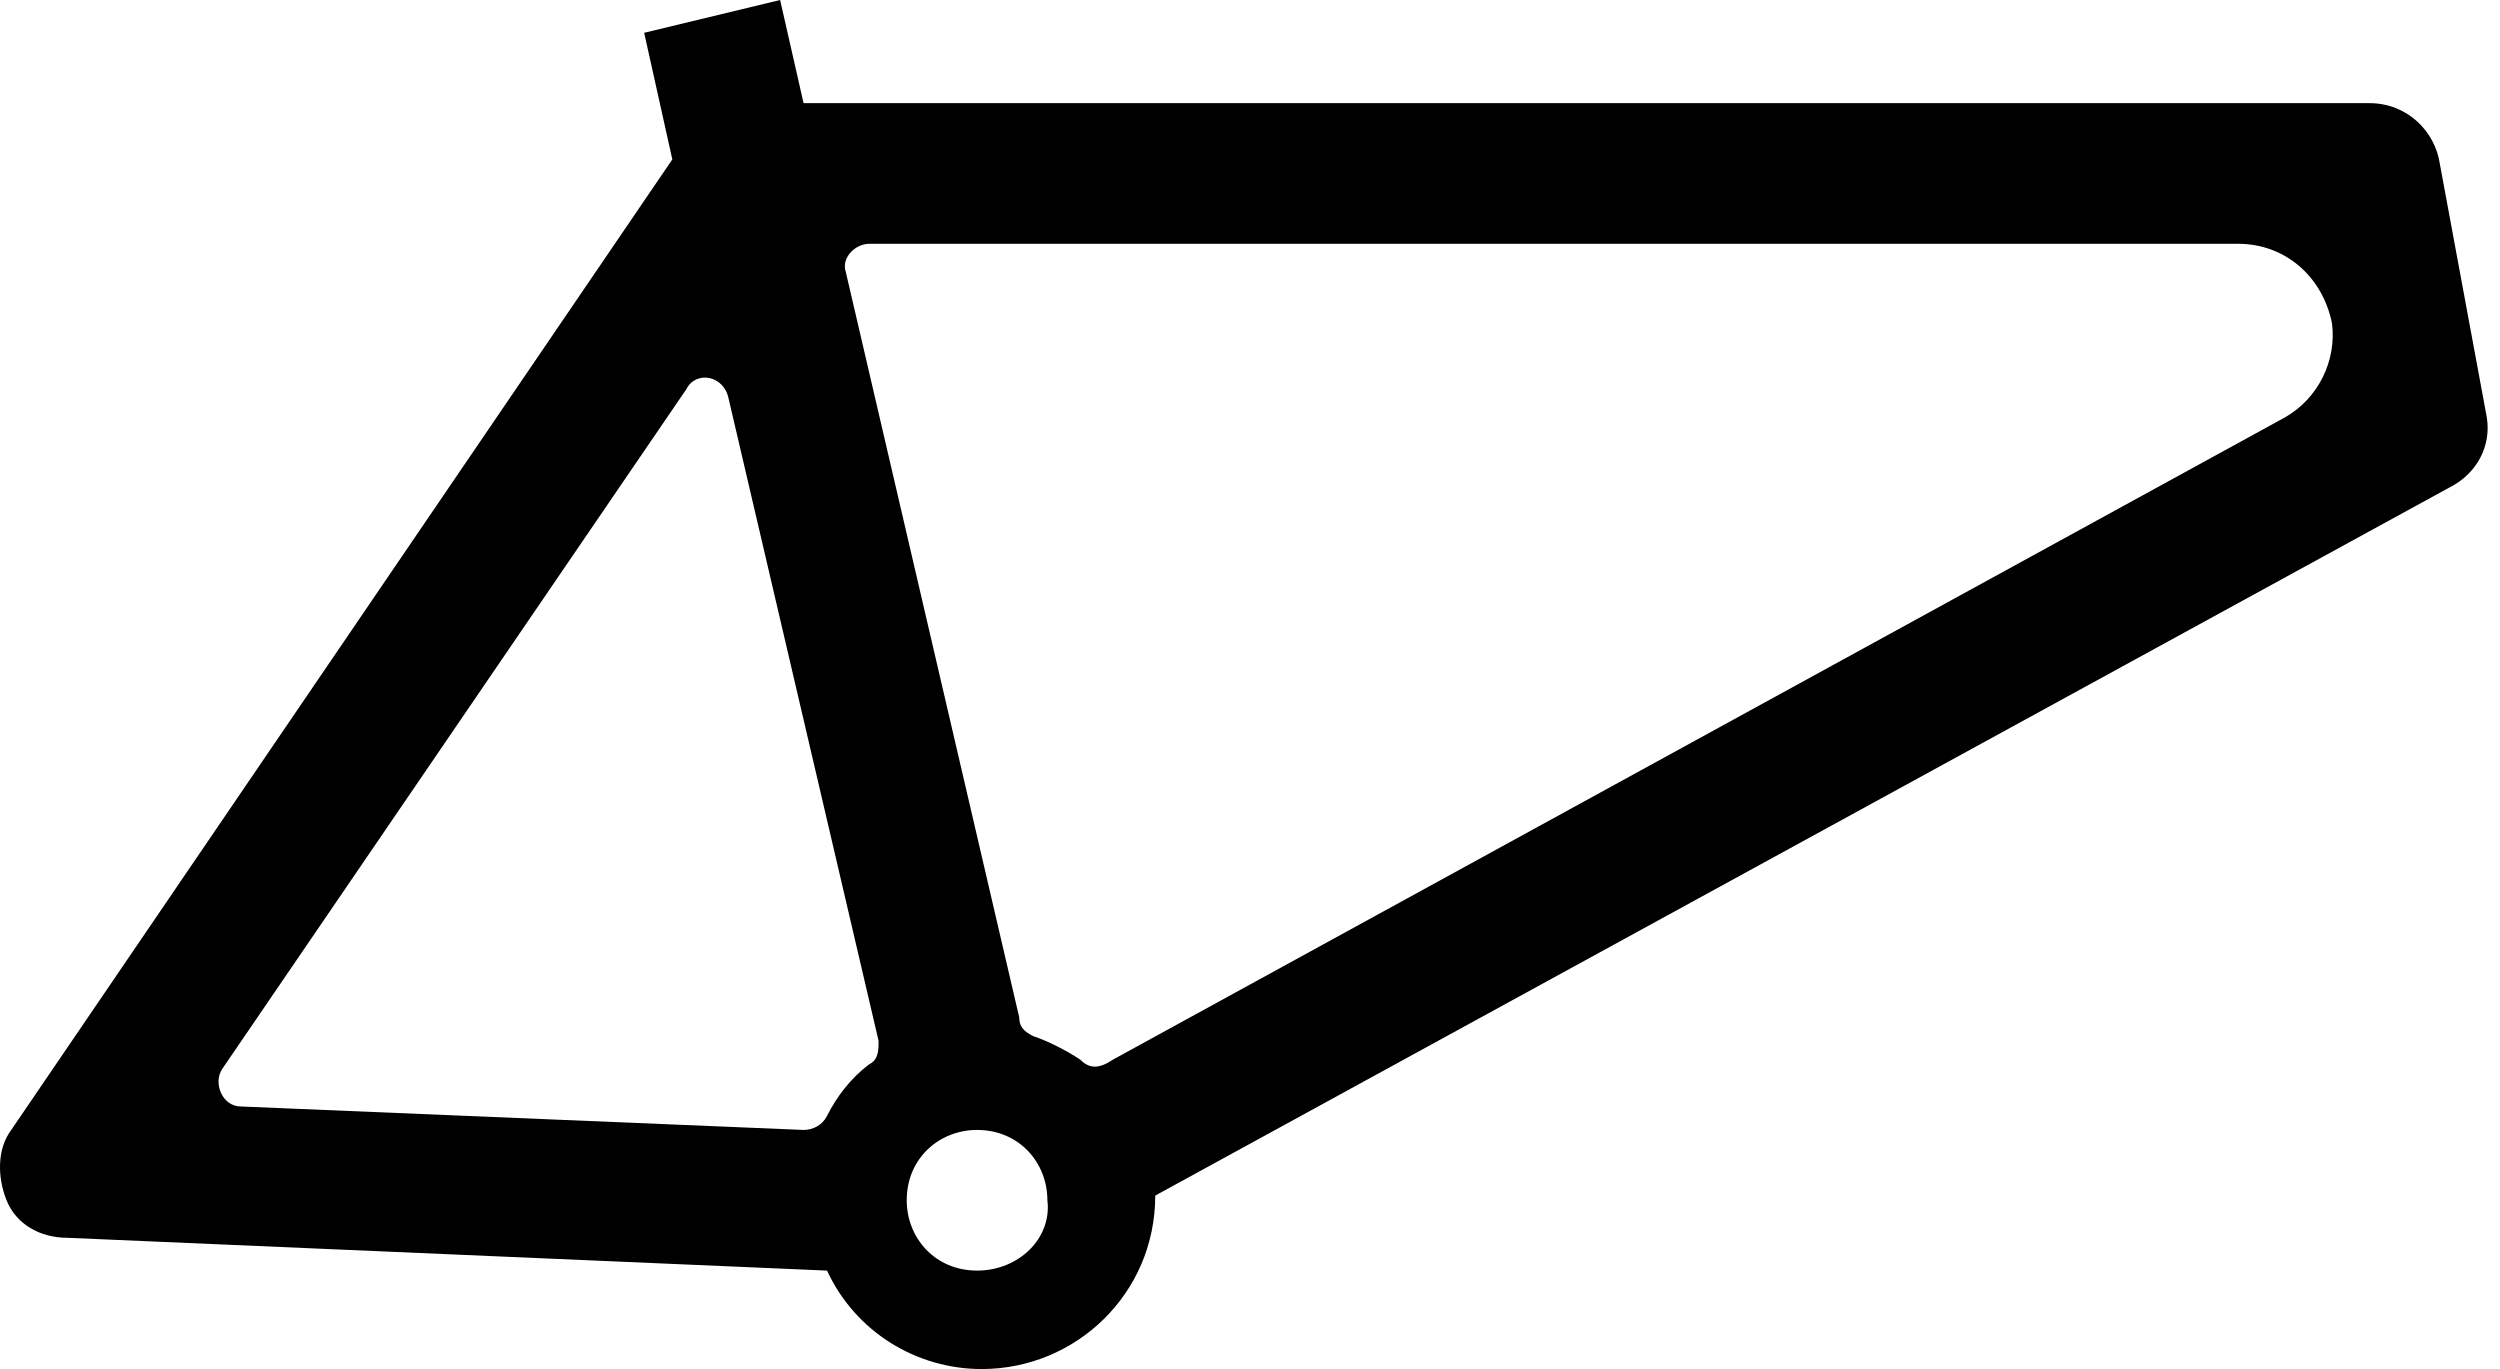
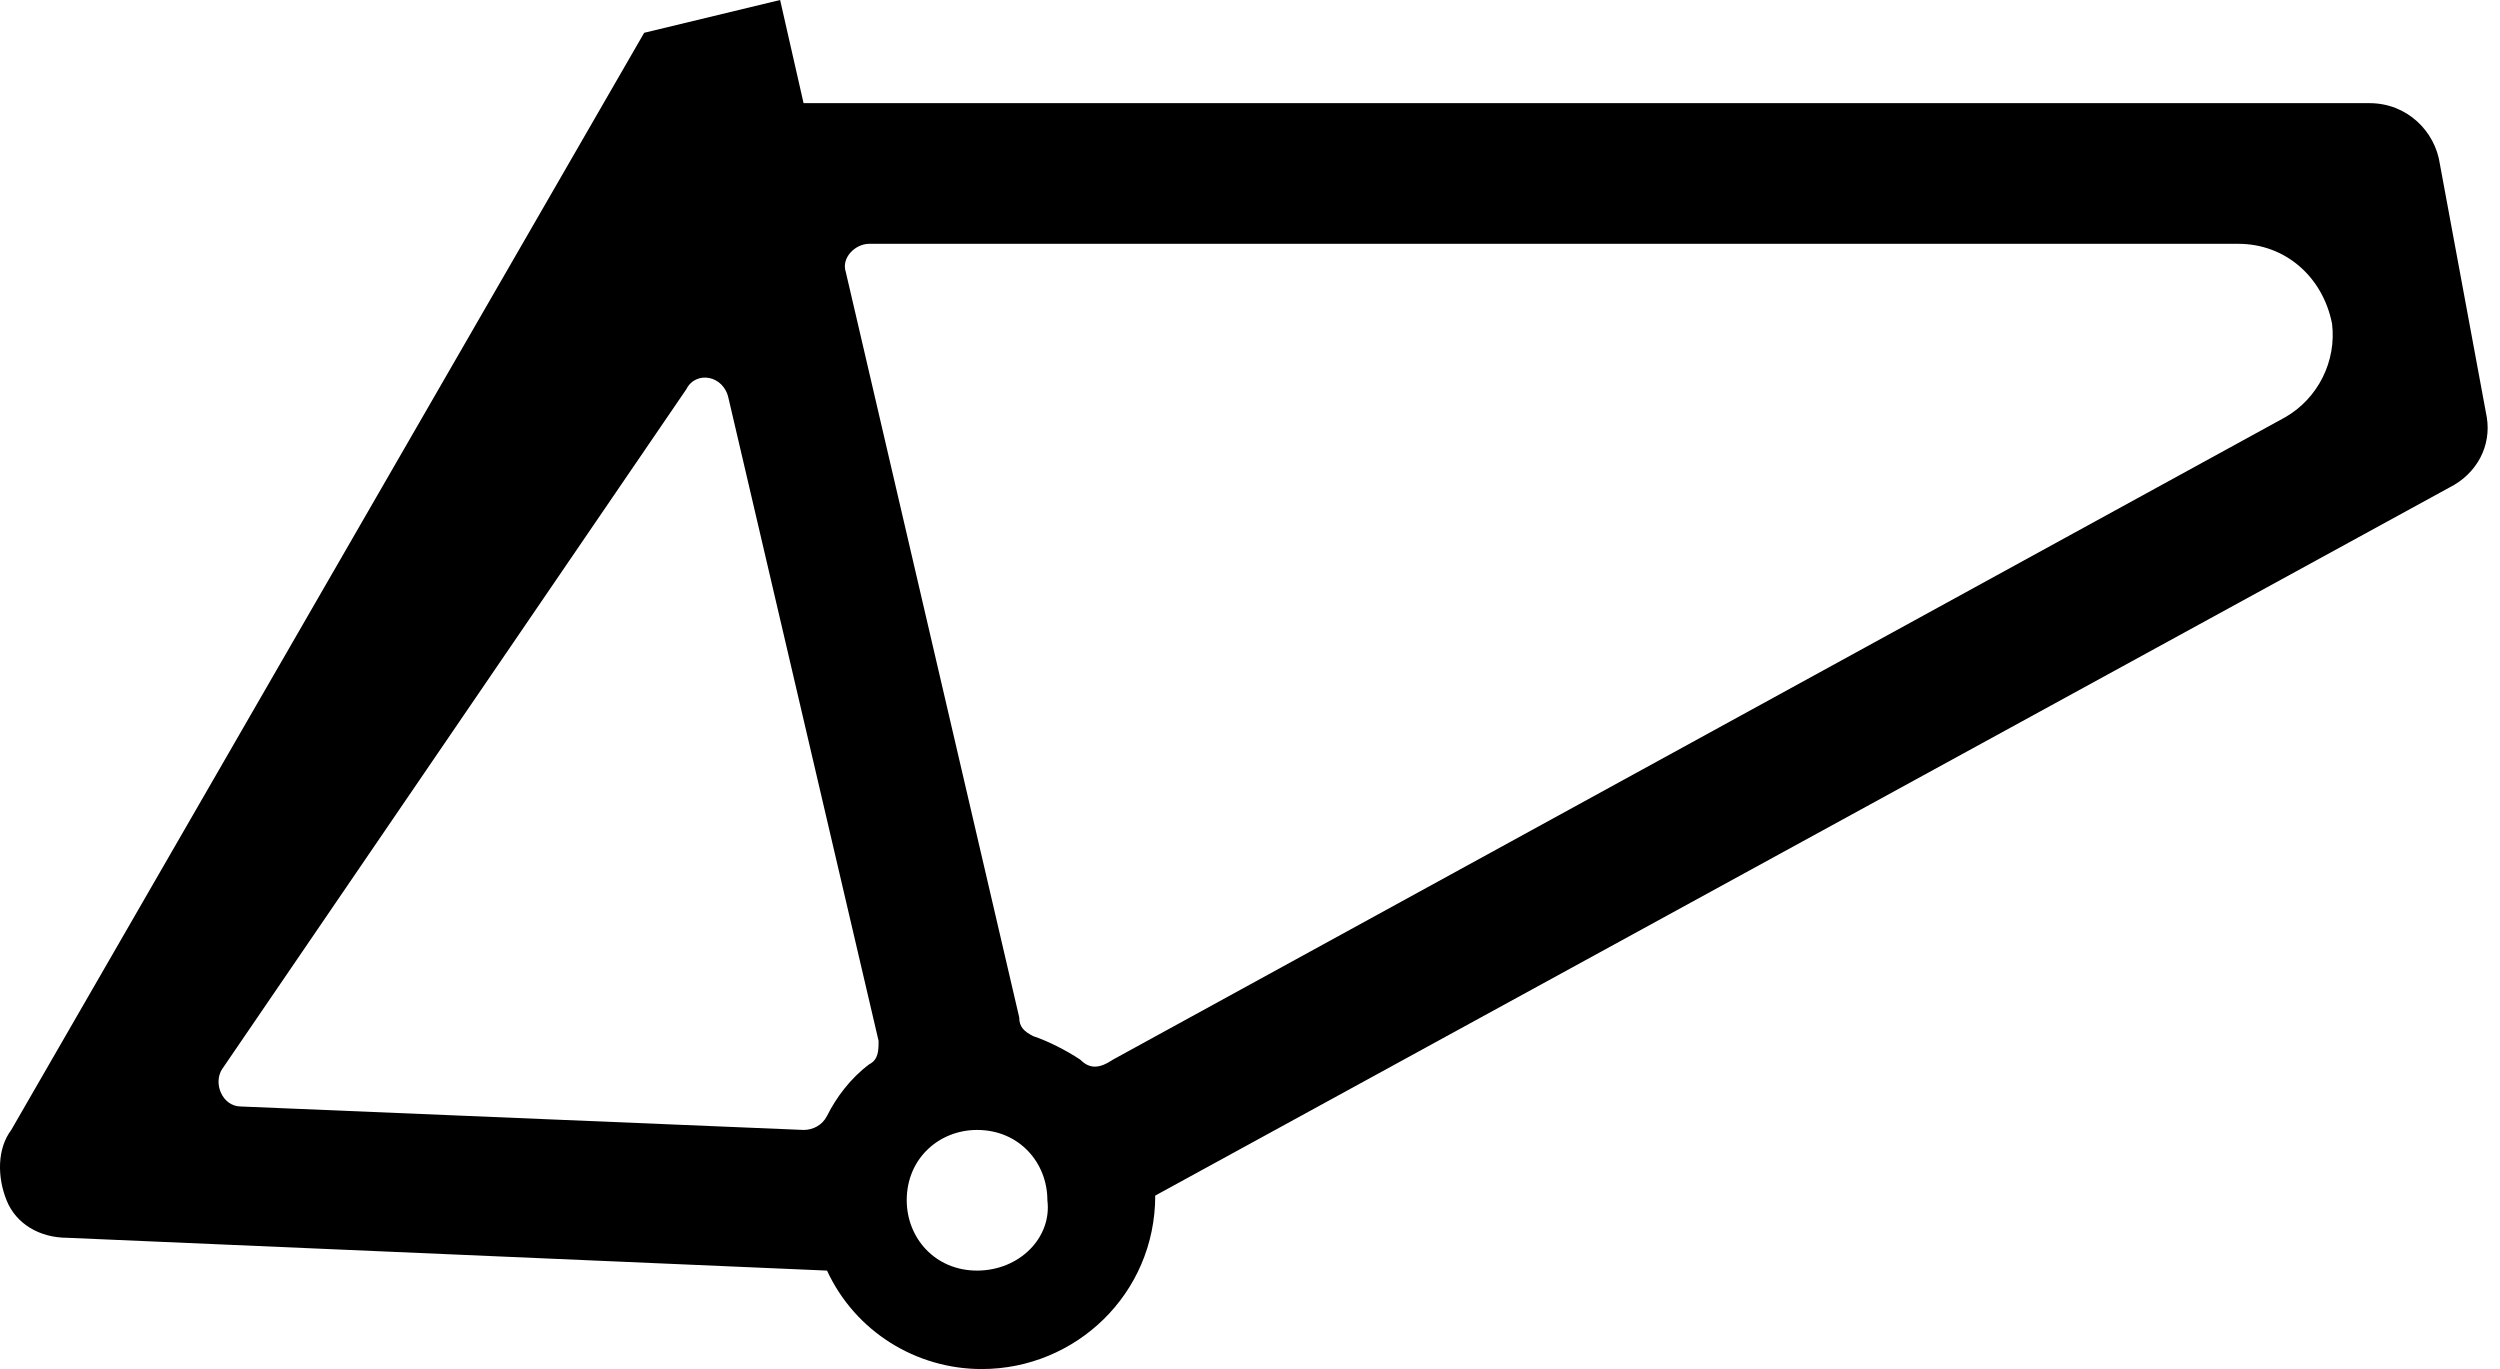
<svg xmlns="http://www.w3.org/2000/svg" width="42px" height="23px" viewBox="0 0 42 23" version="1.1">
  <title>FRAME</title>
  <g id="Page-1" stroke="none" stroke-width="1" fill="none" fill-rule="evenodd">
    <g id="icons-2" transform="translate(-1073, -177)" fill="#000000" fill-rule="nonzero">
-       <path d="M1113.99,179.757 C1113.911,179.205 1113.439,178.733 1112.808,178.733 L1086.5,178.733 L1086.106,177 L1083.822,177.551 L1084.295,179.678 L1073.189,195.983 C1072.952,196.298 1072.952,196.771 1073.11,197.164 C1073.267,197.558 1073.661,197.795 1074.134,197.795 L1086.894,198.346 C1087.367,199.37 1088.391,200 1089.493,200 C1091.069,200 1092.408,198.74 1092.408,197.086 L1114.147,185.192 C1114.62,184.955 1114.856,184.483 1114.778,184.01 L1113.99,179.757 Z M1086.5,195.983 L1077.048,195.589 C1076.733,195.589 1076.576,195.195 1076.733,194.959 L1084.531,183.538 C1084.689,183.223 1085.161,183.301 1085.24,183.695 L1087.76,194.486 C1087.76,194.644 1087.76,194.801 1087.603,194.88 C1087.288,195.116 1087.052,195.432 1086.894,195.747 C1086.815,195.904 1086.658,195.983 1086.5,195.983 Z M1089.415,198.346 C1088.706,198.346 1088.233,197.795 1088.233,197.164 C1088.233,196.455 1088.784,195.983 1089.415,195.983 C1090.123,195.983 1090.596,196.534 1090.596,197.164 C1090.675,197.795 1090.123,198.346 1089.415,198.346 Z M1091.147,194.801 C1090.911,194.644 1090.596,194.486 1090.36,194.408 C1090.202,194.329 1090.123,194.25 1090.123,194.092 L1087.209,181.568 C1087.13,181.332 1087.367,181.096 1087.603,181.096 L1110.603,181.096 C1111.391,181.096 1112.021,181.647 1112.178,182.435 L1112.178,182.435 C1112.257,183.065 1111.942,183.695 1111.391,184.01 L1091.699,194.801 C1091.463,194.959 1091.305,194.959 1091.147,194.801 Z" id="FRAME" />
+       <path d="M1113.99,179.757 C1113.911,179.205 1113.439,178.733 1112.808,178.733 L1086.5,178.733 L1086.106,177 L1083.822,177.551 L1073.189,195.983 C1072.952,196.298 1072.952,196.771 1073.11,197.164 C1073.267,197.558 1073.661,197.795 1074.134,197.795 L1086.894,198.346 C1087.367,199.37 1088.391,200 1089.493,200 C1091.069,200 1092.408,198.74 1092.408,197.086 L1114.147,185.192 C1114.62,184.955 1114.856,184.483 1114.778,184.01 L1113.99,179.757 Z M1086.5,195.983 L1077.048,195.589 C1076.733,195.589 1076.576,195.195 1076.733,194.959 L1084.531,183.538 C1084.689,183.223 1085.161,183.301 1085.24,183.695 L1087.76,194.486 C1087.76,194.644 1087.76,194.801 1087.603,194.88 C1087.288,195.116 1087.052,195.432 1086.894,195.747 C1086.815,195.904 1086.658,195.983 1086.5,195.983 Z M1089.415,198.346 C1088.706,198.346 1088.233,197.795 1088.233,197.164 C1088.233,196.455 1088.784,195.983 1089.415,195.983 C1090.123,195.983 1090.596,196.534 1090.596,197.164 C1090.675,197.795 1090.123,198.346 1089.415,198.346 Z M1091.147,194.801 C1090.911,194.644 1090.596,194.486 1090.36,194.408 C1090.202,194.329 1090.123,194.25 1090.123,194.092 L1087.209,181.568 C1087.13,181.332 1087.367,181.096 1087.603,181.096 L1110.603,181.096 C1111.391,181.096 1112.021,181.647 1112.178,182.435 L1112.178,182.435 C1112.257,183.065 1111.942,183.695 1111.391,184.01 L1091.699,194.801 C1091.463,194.959 1091.305,194.959 1091.147,194.801 Z" id="FRAME" />
    </g>
  </g>
</svg>